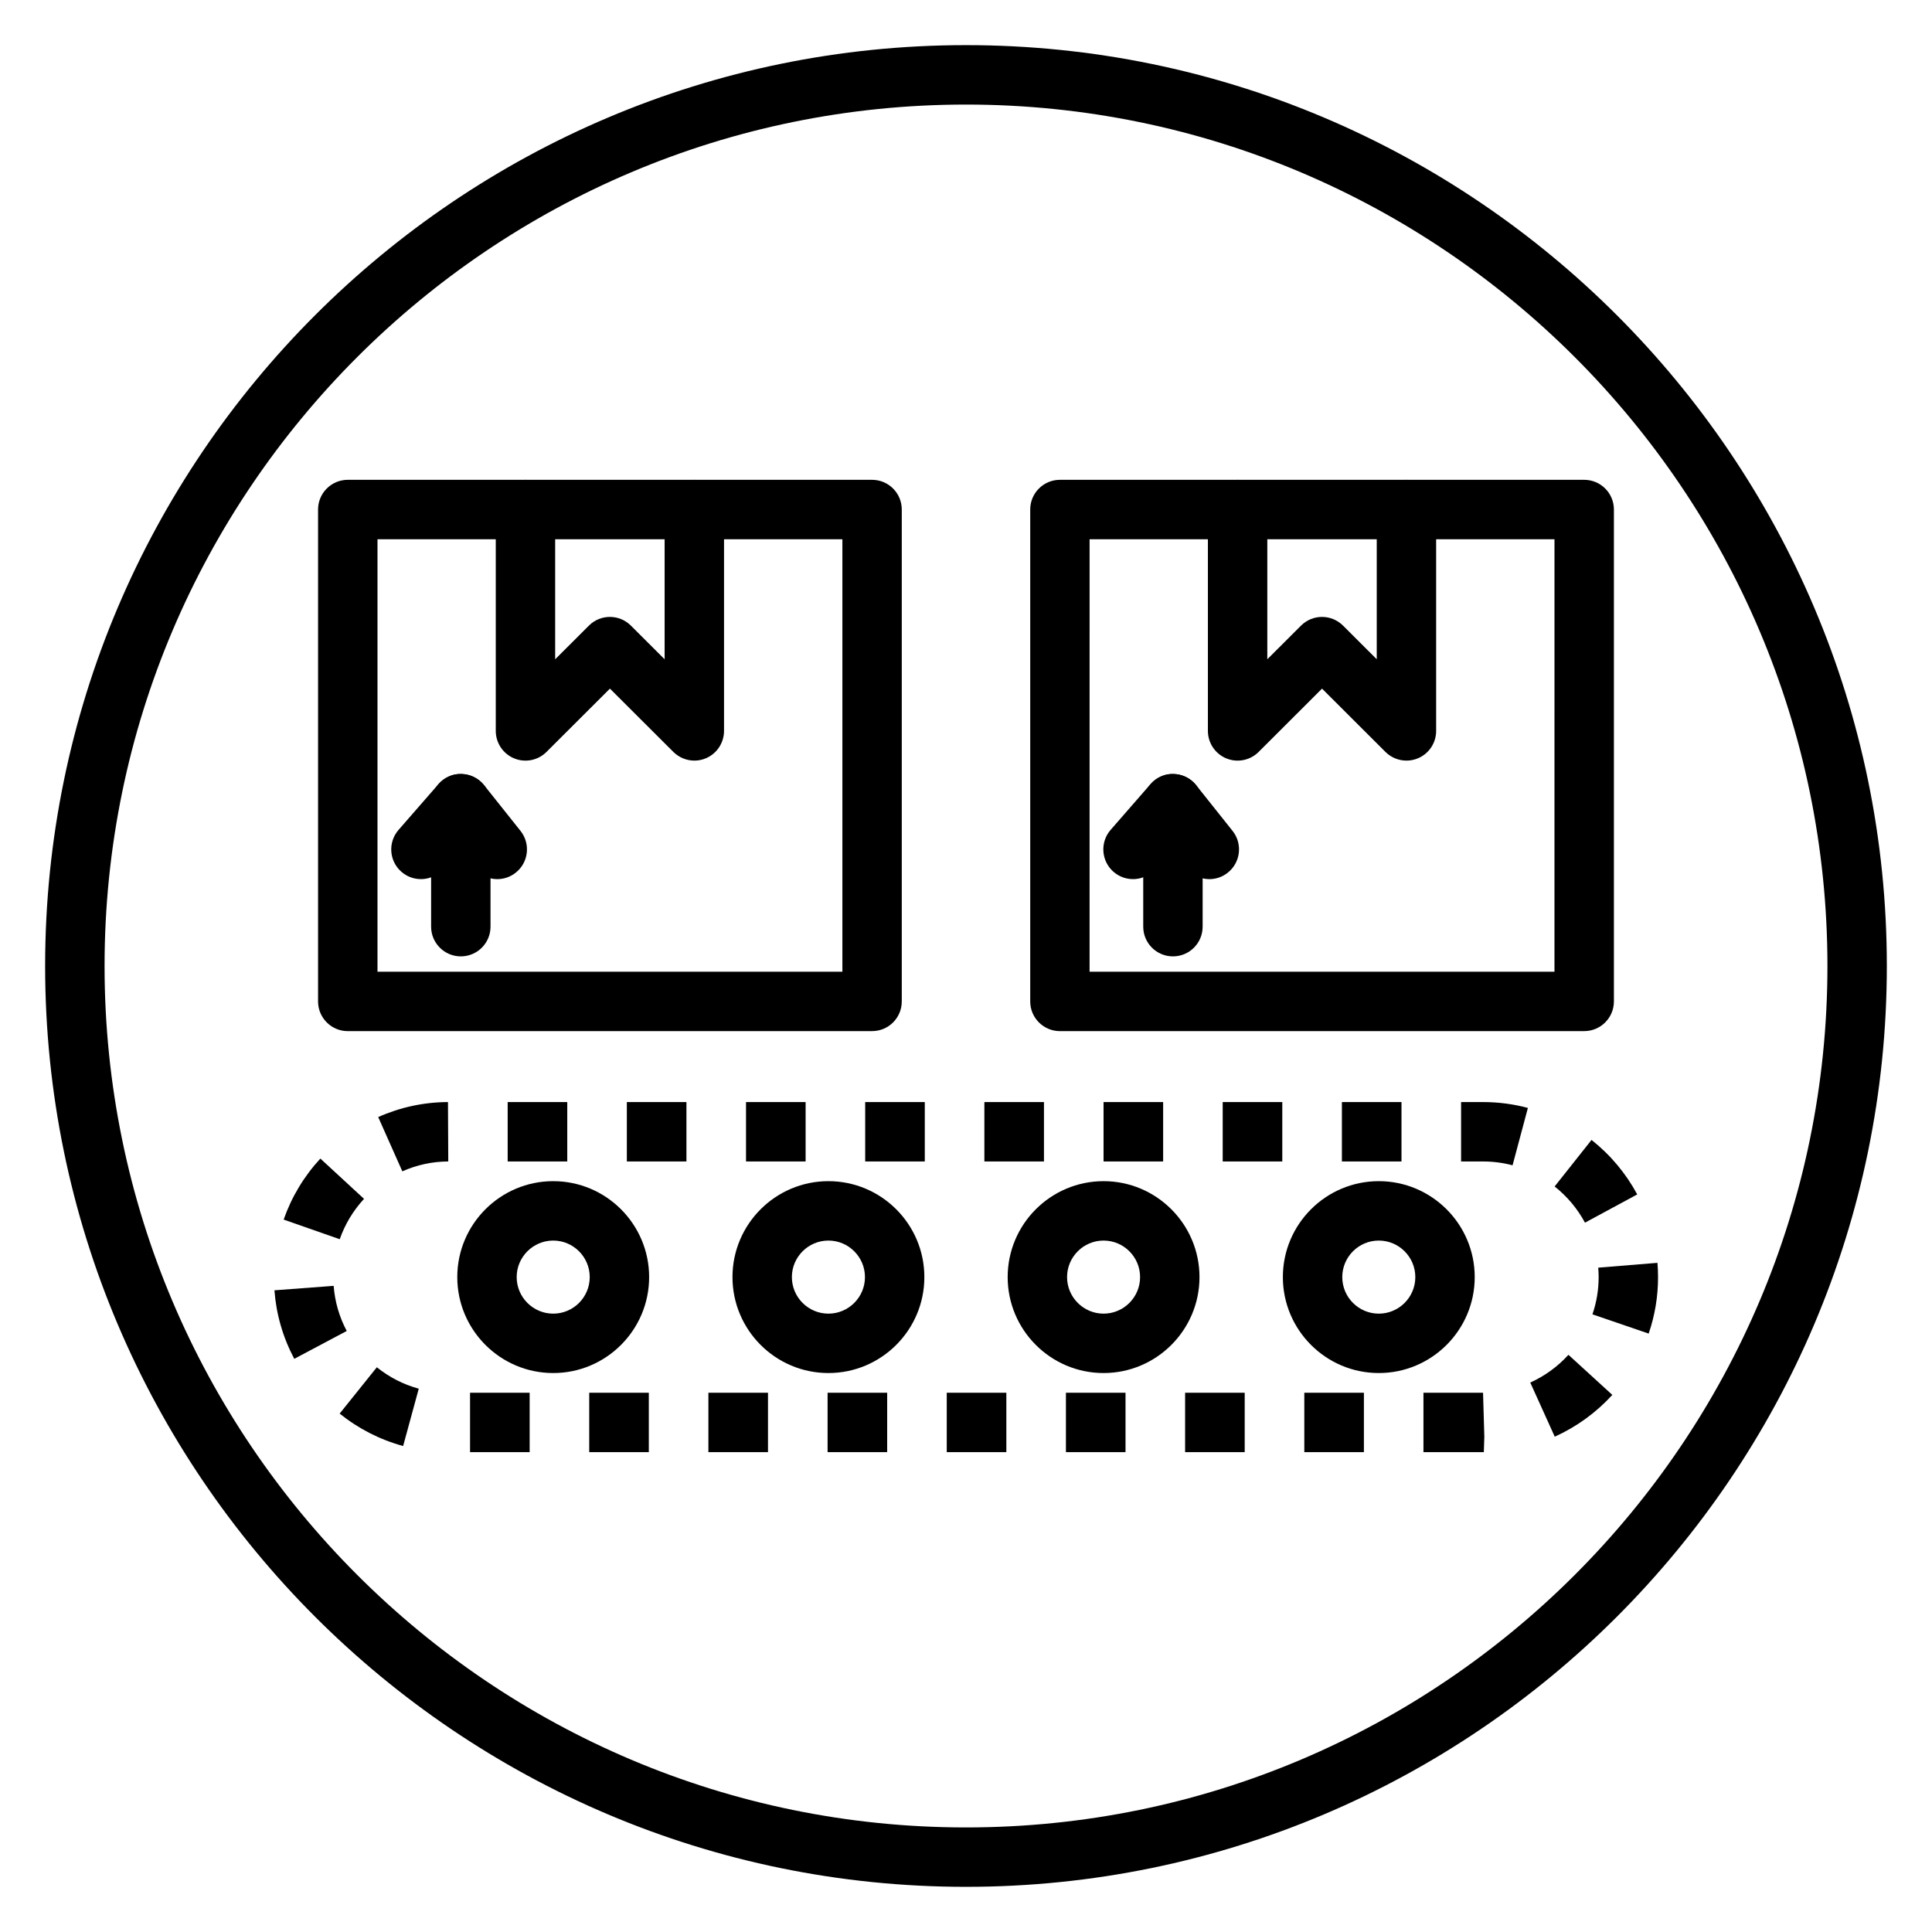
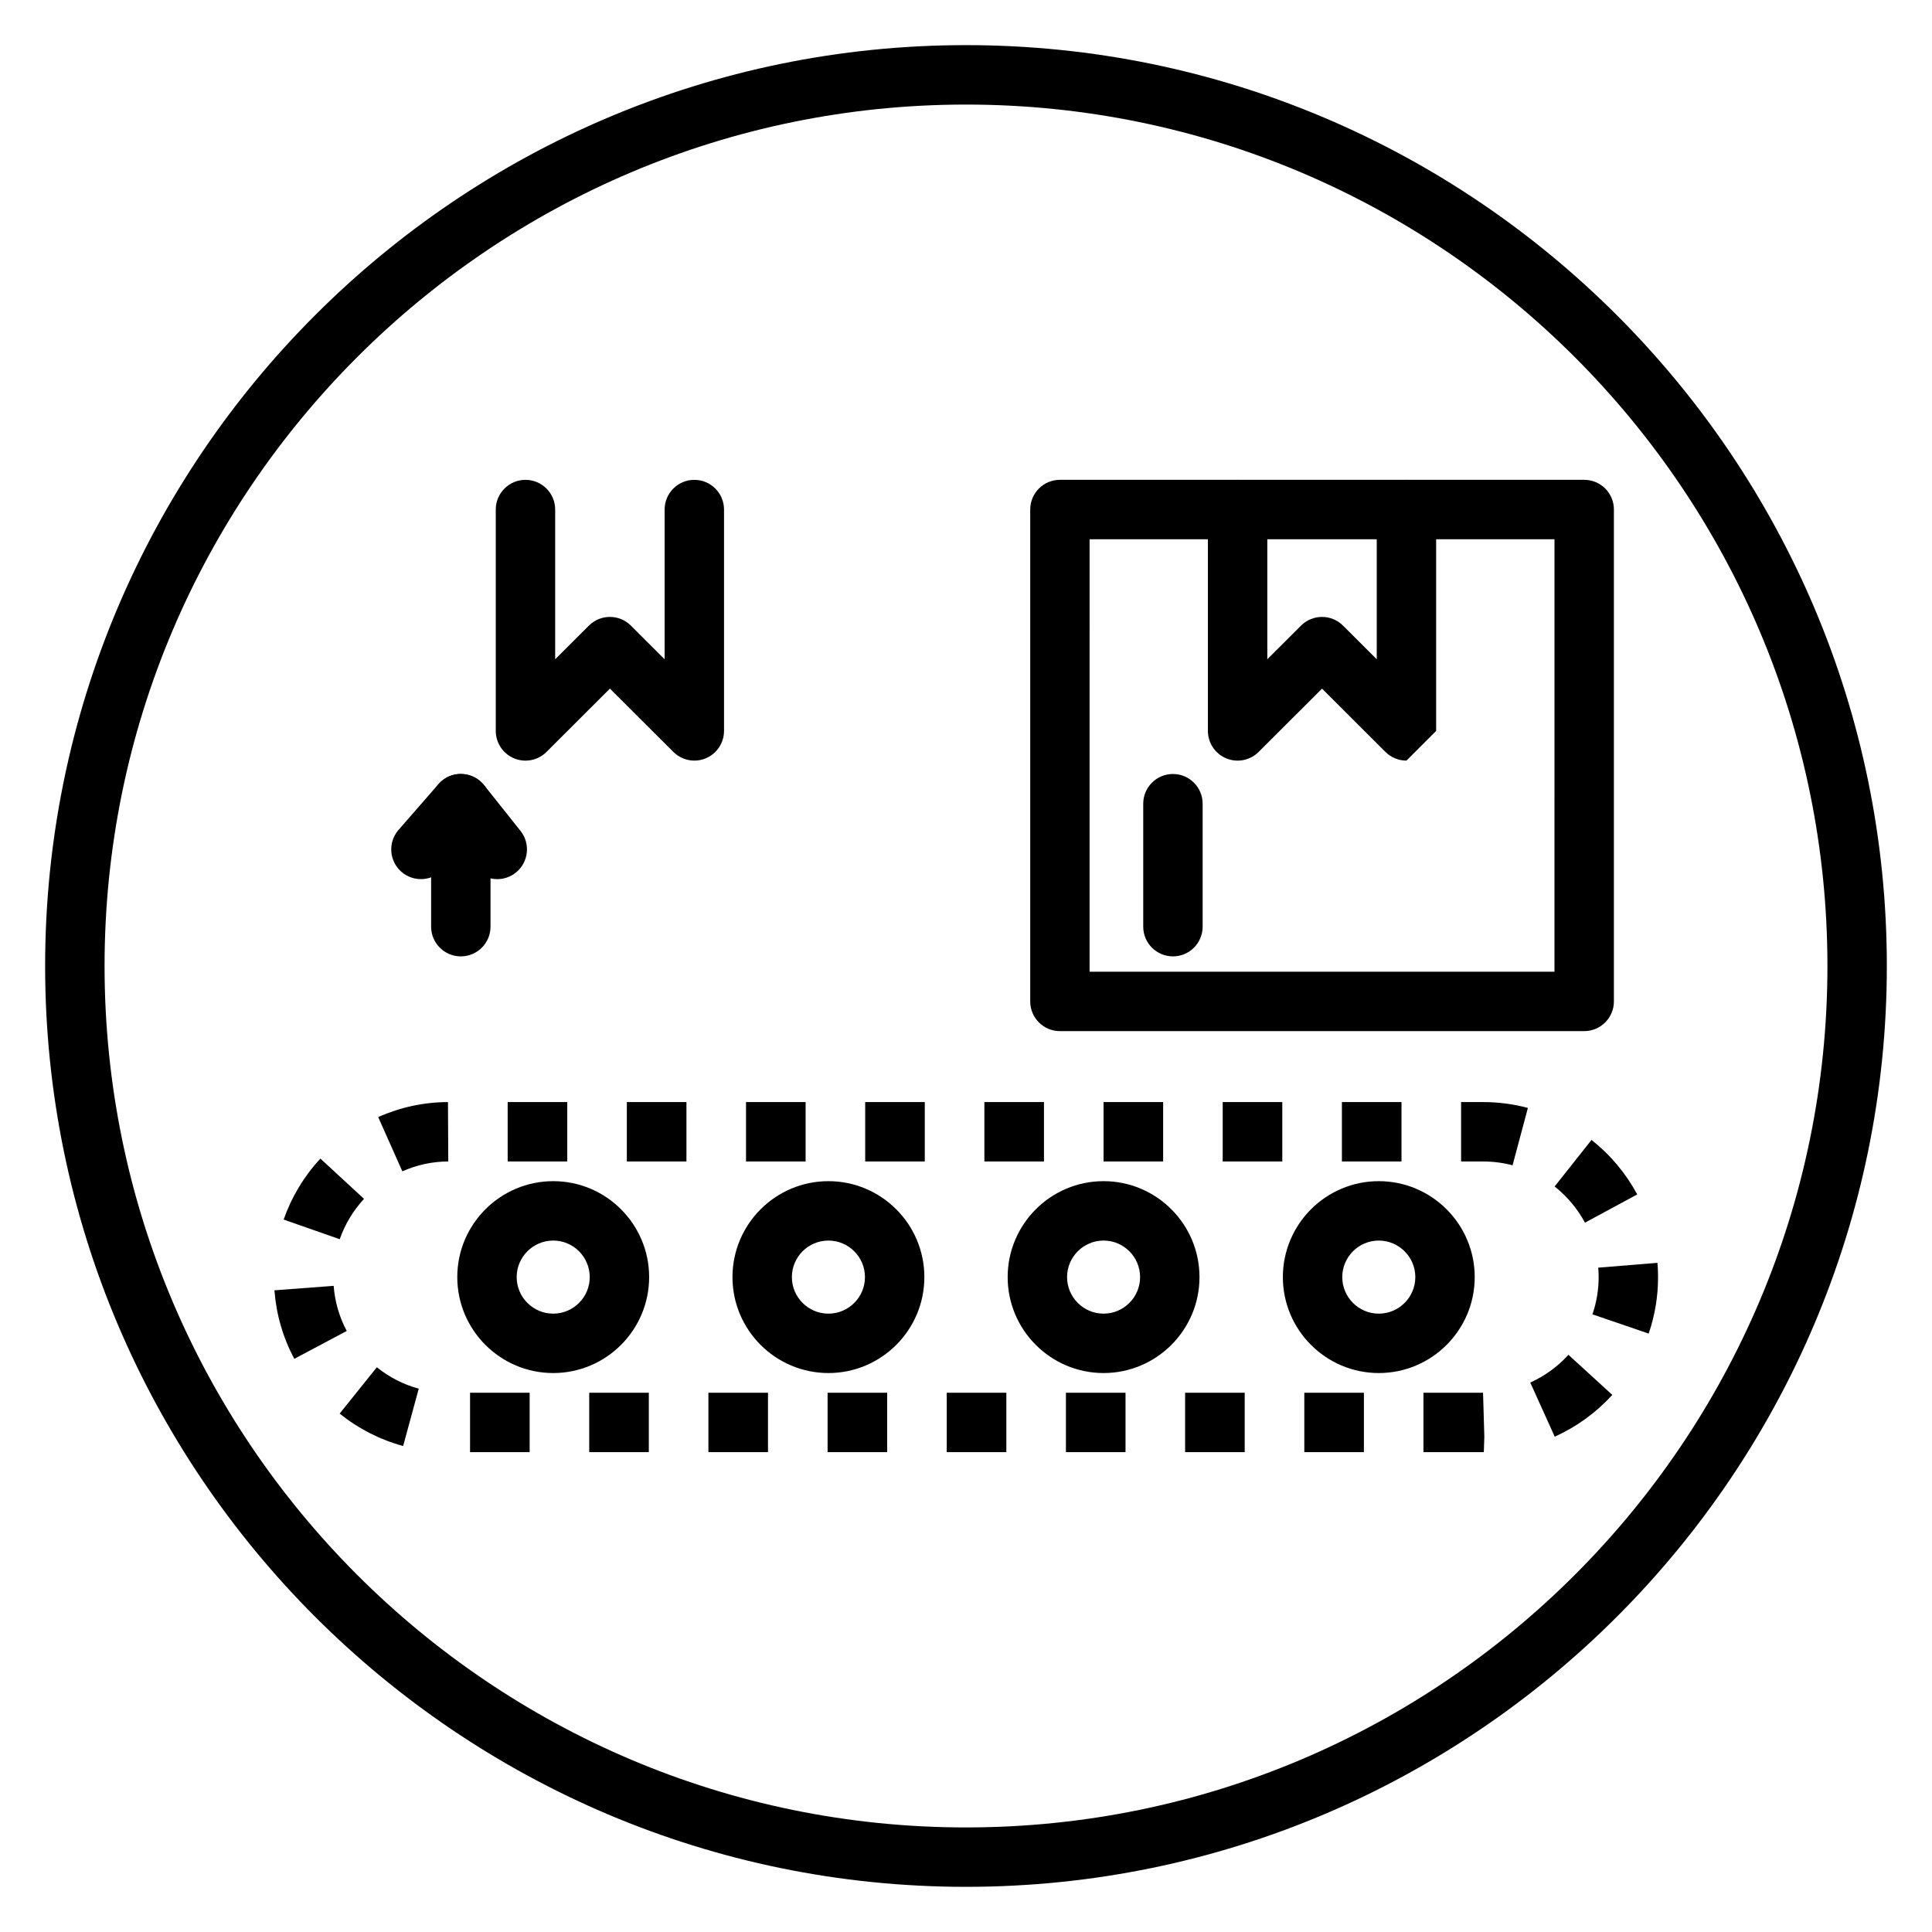
<svg xmlns="http://www.w3.org/2000/svg" fill="#000000" width="800px" height="800px" version="1.1" viewBox="144 144 512 512">
  <g>
    <path d="m400 644.03c-134.56 0-244.04-109.48-244.04-244.03 0-134.56 109.48-244.04 244.04-244.04 134.56 0 244.03 109.48 244.03 244.03 0 134.56-109.47 244.04-244.03 244.04zm0-472.32c-125.88 0-228.29 102.41-228.29 228.29s102.41 228.29 228.29 228.29c125.88 0 228.29-102.41 228.29-228.29s-102.42-228.29-228.29-228.29z" />
    <path d="m521.23 528.83v-15.742h15.793l0.34 11.645-0.133 4.102zm-15.781 0h-15.793v-15.742h15.793zm-31.59 0h-15.793v-15.742h15.793zm-31.586 0h-15.793v-15.742h15.793zm-31.582 0h-15.793v-15.742h15.793zm-31.582 0h-15.789v-15.742h15.793zm-31.582 0h-15.793v-15.742h15.793zm-31.582 0h-15.793v-15.742h15.793zm-31.582 0h-15.793v-15.742h15.793zm-33.527-1.621c-6.148-1.676-11.809-4.566-16.824-8.59l9.855-12.281c3.312 2.66 7.055 4.574 11.109 5.676zm305.19-2.473-6.488-14.344c3.84-1.738 7.25-4.211 10.117-7.352l11.629 10.621c-4.316 4.723-9.449 8.445-15.258 11.074zm-334.04-20.633c-3.008-5.668-4.777-11.777-5.258-18.16l15.695-1.18c0.324 4.203 1.48 8.219 3.465 11.957zm358.93-6.691-14.902-5.102c1.094-3.18 1.645-6.504 1.645-9.871 0-0.844-0.039-1.668-0.109-2.496l15.695-1.281c0.102 1.242 0.156 2.504 0.156 3.777 0.012 5.109-0.832 10.148-2.484 14.973zm-346.88-25.008-14.863-5.203c2.109-6.016 5.383-11.461 9.73-16.168l11.57 10.676c-2.879 3.121-5.043 6.719-6.438 10.695zm330-4.387c-2.008-3.723-4.715-6.949-8.039-9.59l9.777-12.336c5.016 3.977 9.086 8.832 12.113 14.445zm-313.41-13.602-6.398-14.383c5.856-2.606 12.074-3.945 18.492-3.977l0.078 15.742c-4.227 0.02-8.32 0.902-12.172 2.617zm294.22-1.598c-2.535-0.676-5.164-1.016-7.824-1.016h-5.816v-15.742h5.816c4.031 0 8.031 0.52 11.887 1.551zm-29.434-1.016h-15.793v-15.742h15.793zm-31.59 0h-15.793v-15.742h15.793zm-31.574 0h-15.793v-15.742h15.793zm-31.582 0h-15.793v-15.742h15.793zm-31.586 0h-15.793v-15.742h15.793zm-31.582 0h-15.793v-15.742h15.793zm-31.582 0h-15.793v-15.742h15.793zm-31.582 0h-15.793v-15.742h15.793z" />
    <path d="m436.46 507.87c-14.012 0-25.418-11.406-25.418-25.426 0-14.02 11.406-25.426 25.418-25.426 14.012 0 25.418 11.406 25.418 25.426 0 14.02-11.406 25.426-25.418 25.426zm0-35.109c-5.336 0-9.676 4.344-9.676 9.684 0 5.336 4.344 9.684 9.676 9.684 5.328 0 9.676-4.344 9.676-9.684 0-5.336-4.336-9.684-9.676-9.684z" />
    <path d="m363.54 507.87c-14.02 0-25.426-11.406-25.426-25.426 0-14.02 11.406-25.426 25.426-25.426 14.02 0 25.426 11.406 25.426 25.426 0 14.02-11.406 25.426-25.426 25.426zm0-35.109c-5.336 0-9.684 4.344-9.684 9.684 0 5.336 4.344 9.684 9.684 9.684 5.336 0 9.684-4.344 9.684-9.684 0-5.336-4.348-9.684-9.684-9.684z" />
    <path d="m509.39 507.87c-14.012 0-25.418-11.406-25.418-25.426 0-14.02 11.406-25.426 25.418-25.426 14.02 0 25.426 11.406 25.426 25.426 0.004 14.02-11.402 25.426-25.426 25.426zm0-35.109c-5.336 0-9.676 4.344-9.676 9.684 0 5.336 4.344 9.684 9.676 9.684 5.344 0 9.684-4.344 9.684-9.684 0-5.336-4.344-9.684-9.684-9.684z" />
    <path d="m290.61 507.87c-14.02 0-25.426-11.406-25.426-25.426 0-14.02 11.406-25.426 25.426-25.426s25.418 11.406 25.418 25.426c0 14.02-11.398 25.426-25.418 25.426zm0-35.109c-5.336 0-9.684 4.344-9.684 9.684 0 5.336 4.344 9.684 9.684 9.684 5.336 0 9.676-4.344 9.676-9.684 0-5.336-4.34-9.684-9.676-9.684z" />
    <path d="m563.83 417.26h-138.94c-4.352 0-7.871-3.527-7.871-7.871v-130.36c0-4.344 3.519-7.871 7.871-7.871h138.94c4.352 0 7.871 3.527 7.871 7.871v130.35c0 4.356-3.527 7.875-7.871 7.875zm-131.08-15.742h123.2l0.004-114.61h-123.2z" />
-     <path d="m516.73 345.57c-2.047 0-4.062-0.805-5.566-2.297l-16.809-16.781-16.809 16.781c-2.258 2.25-5.637 2.922-8.582 1.699-2.945-1.219-4.856-4.094-4.856-7.273v-58.664c0-4.344 3.519-7.871 7.871-7.871 4.352 0 7.871 3.527 7.871 7.871v39.676l8.934-8.918c3.078-3.07 8.055-3.07 11.133 0l8.934 8.918v-39.676c0-4.344 3.519-7.871 7.871-7.871s7.871 3.527 7.871 7.871v58.664c0 3.18-1.914 6.055-4.856 7.273-0.969 0.402-1.992 0.598-3.008 0.598z" />
+     <path d="m516.73 345.57c-2.047 0-4.062-0.805-5.566-2.297l-16.809-16.781-16.809 16.781c-2.258 2.25-5.637 2.922-8.582 1.699-2.945-1.219-4.856-4.094-4.856-7.273v-58.664c0-4.344 3.519-7.871 7.871-7.871 4.352 0 7.871 3.527 7.871 7.871v39.676l8.934-8.918c3.078-3.07 8.055-3.07 11.133 0l8.934 8.918v-39.676c0-4.344 3.519-7.871 7.871-7.871s7.871 3.527 7.871 7.871v58.664z" />
    <path d="m454.84 397.45c-4.352 0-7.871-3.527-7.871-7.871v-32.59c0-4.344 3.519-7.871 7.871-7.871s7.871 3.527 7.871 7.871v32.59c0 4.352-3.519 7.871-7.871 7.871z" />
-     <path d="m464.49 376.98c-2.32 0-4.613-1.016-6.164-2.969l-3.769-4.731-4.359 5c-2.867 3.281-7.84 3.613-11.109 0.754-3.273-2.859-3.613-7.832-0.762-11.109l10.57-12.121c1.535-1.762 3.848-2.832 6.109-2.691 2.34 0.047 4.527 1.141 5.984 2.961l9.652 12.121c2.707 3.402 2.141 8.359-1.25 11.059-1.453 1.168-3.184 1.727-4.902 1.727z" />
-     <path d="m375.11 417.26h-138.95c-4.344 0-7.871-3.527-7.871-7.871v-130.36c0-4.344 3.527-7.871 7.871-7.871h138.95c4.344 0 7.871 3.527 7.871 7.871v130.35c0.004 4.356-3.516 7.875-7.871 7.875zm-131.07-15.742h123.2v-114.61h-123.2z" />
    <path d="m328.02 345.57c-2.047 0-4.055-0.805-5.566-2.297l-16.816-16.781-16.816 16.781c-2.25 2.25-5.644 2.922-8.582 1.699-2.938-1.219-4.856-4.094-4.856-7.273v-58.664c0-4.344 3.527-7.871 7.871-7.871s7.871 3.527 7.871 7.871v39.684l8.941-8.926c3.078-3.07 8.047-3.07 11.125 0l8.941 8.926v-39.684c0-4.344 3.527-7.871 7.871-7.871s7.871 3.527 7.871 7.871v58.664c0 3.18-1.922 6.055-4.856 7.273-0.961 0.402-1.984 0.598-3 0.598z" />
    <path d="m266.12 397.45c-4.344 0-7.871-3.527-7.871-7.871v-32.59c0-4.344 3.527-7.871 7.871-7.871s7.871 3.527 7.871 7.871v32.59c0.004 4.352-3.523 7.871-7.871 7.871z" />
    <path d="m275.78 376.98c-2.312 0-4.606-1.016-6.164-2.969l-3.769-4.731-4.359 5c-2.852 3.273-7.832 3.621-11.109 0.754-3.281-2.859-3.613-7.832-0.754-11.109l10.57-12.121c1.535-1.762 3.785-2.816 6.109-2.691 2.34 0.047 4.527 1.141 5.984 2.961l9.652 12.121c2.707 3.402 2.141 8.359-1.25 11.059-1.453 1.168-3.195 1.727-4.91 1.727z" />
  </g>
</svg>